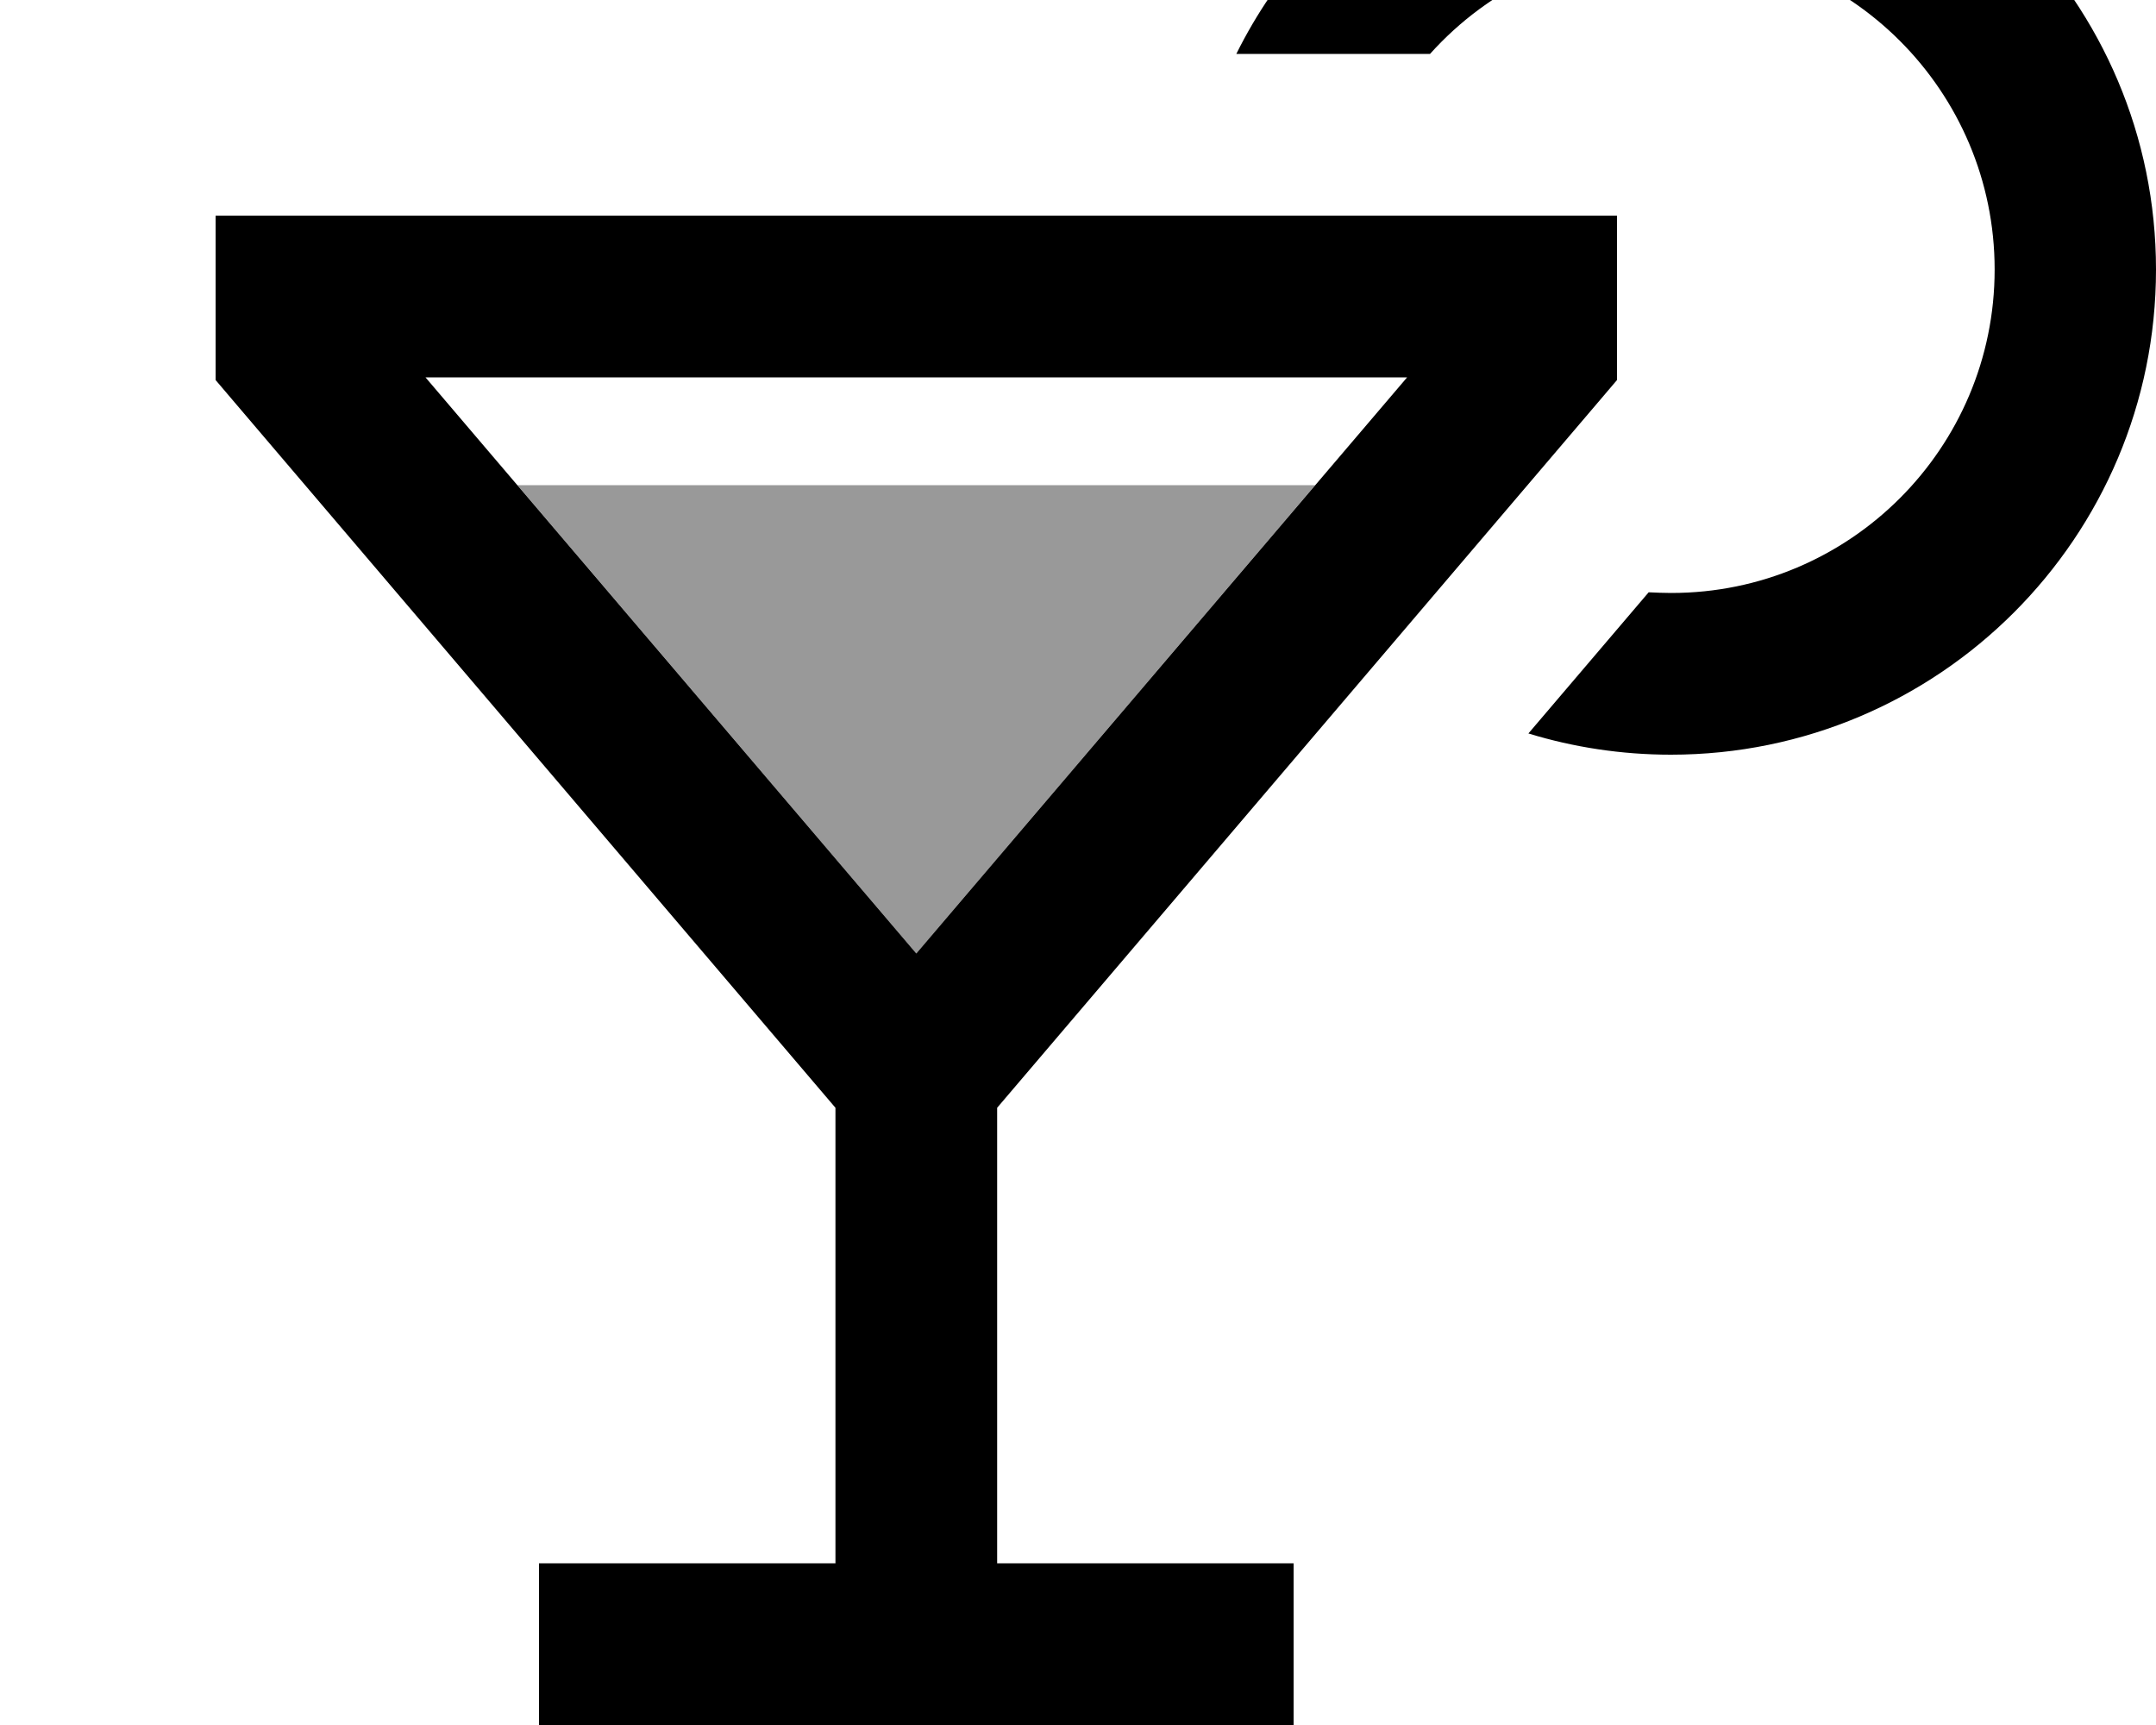
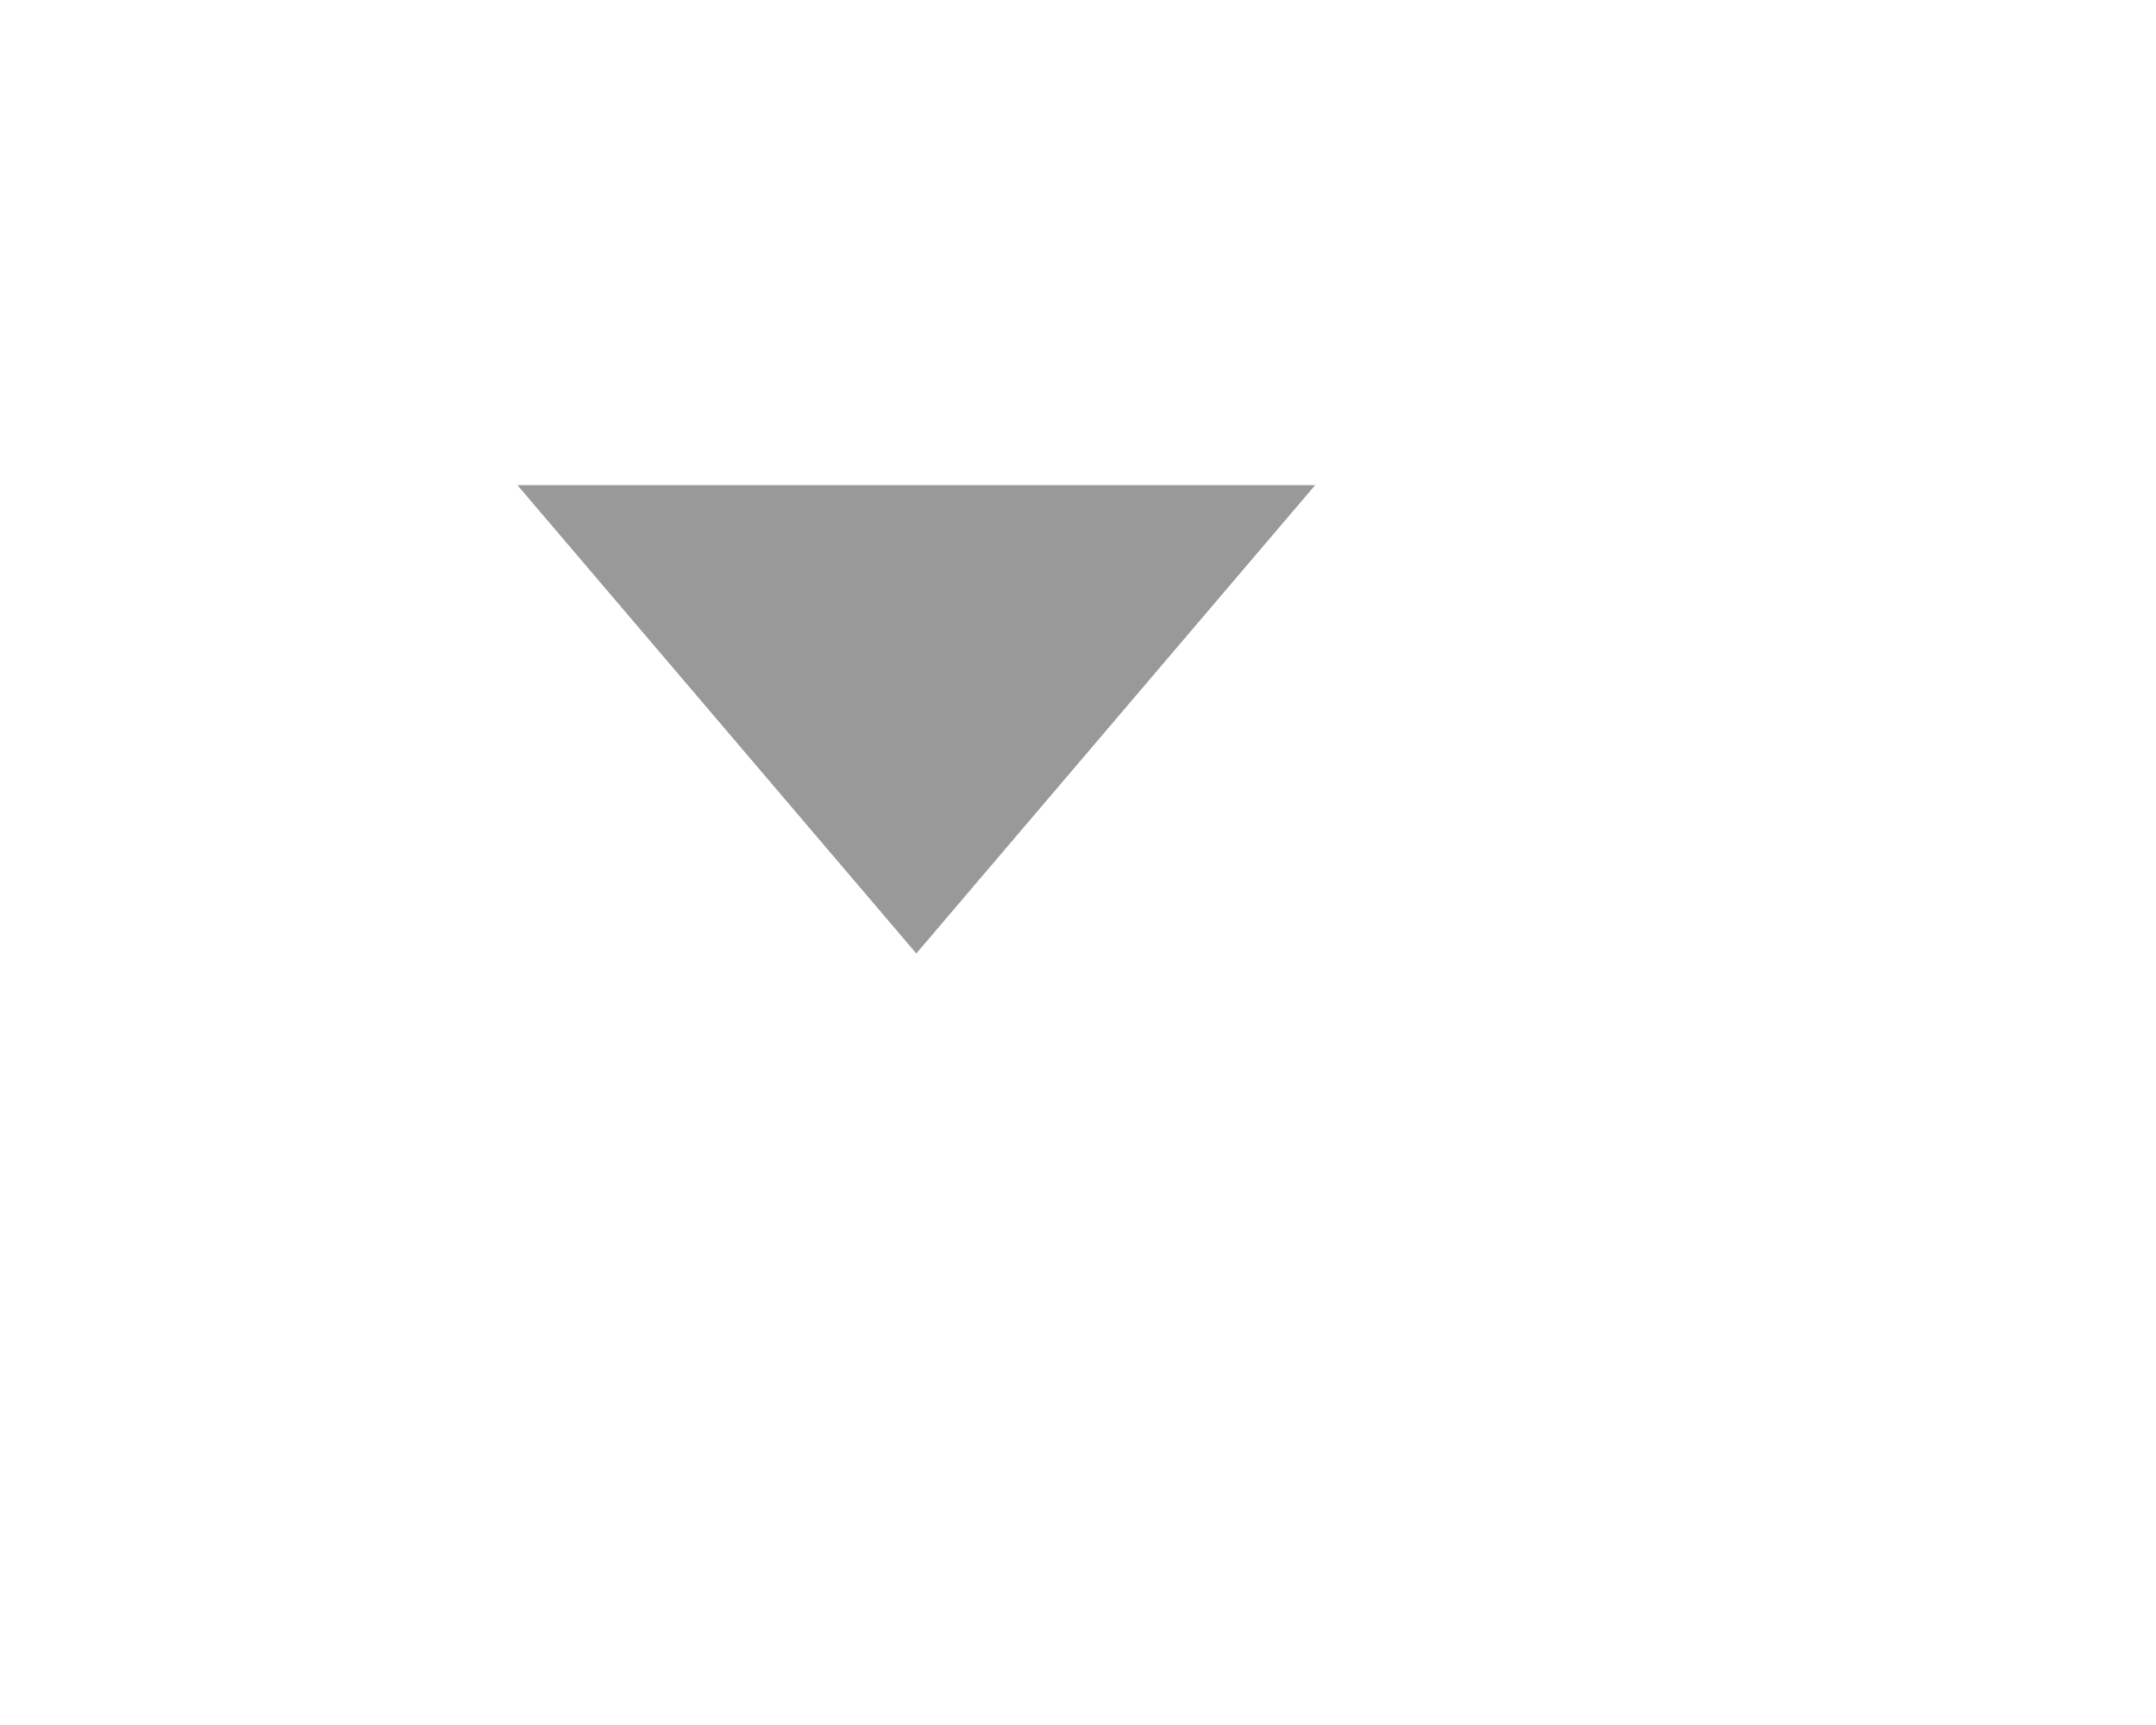
<svg xmlns="http://www.w3.org/2000/svg" viewBox="0 0 640 512">
  <path opacity=".4" fill="currentColor" d="M153.6 144L390.4 144 272 283 153.6 144z" />
-   <path fill="currentColor" d="M496 176c-2.2 0-4.4-.1-6.6-.2l-35.7 41.9c13.4 4.1 27.6 6.3 42.3 6.3 79.5 0 144-64.5 144-144S575.5-64 496-64c-56.5 0-105.5 32.6-129 80l57.5 0c17.6-19.6 43.1-32 71.6-32 53 0 96 43 96 96s-43 96-96 96zM88 64l-24 0 0 48.8 5.7 6.7 178.3 209.3 0 135.2-88 0 0 48 224 0 0-48-88 0 0-135.2 178.3-209.3 5.7-6.7 0-48.8-392 0zm329.7 48L272 283 126.3 112 417.7 112z" />
</svg>